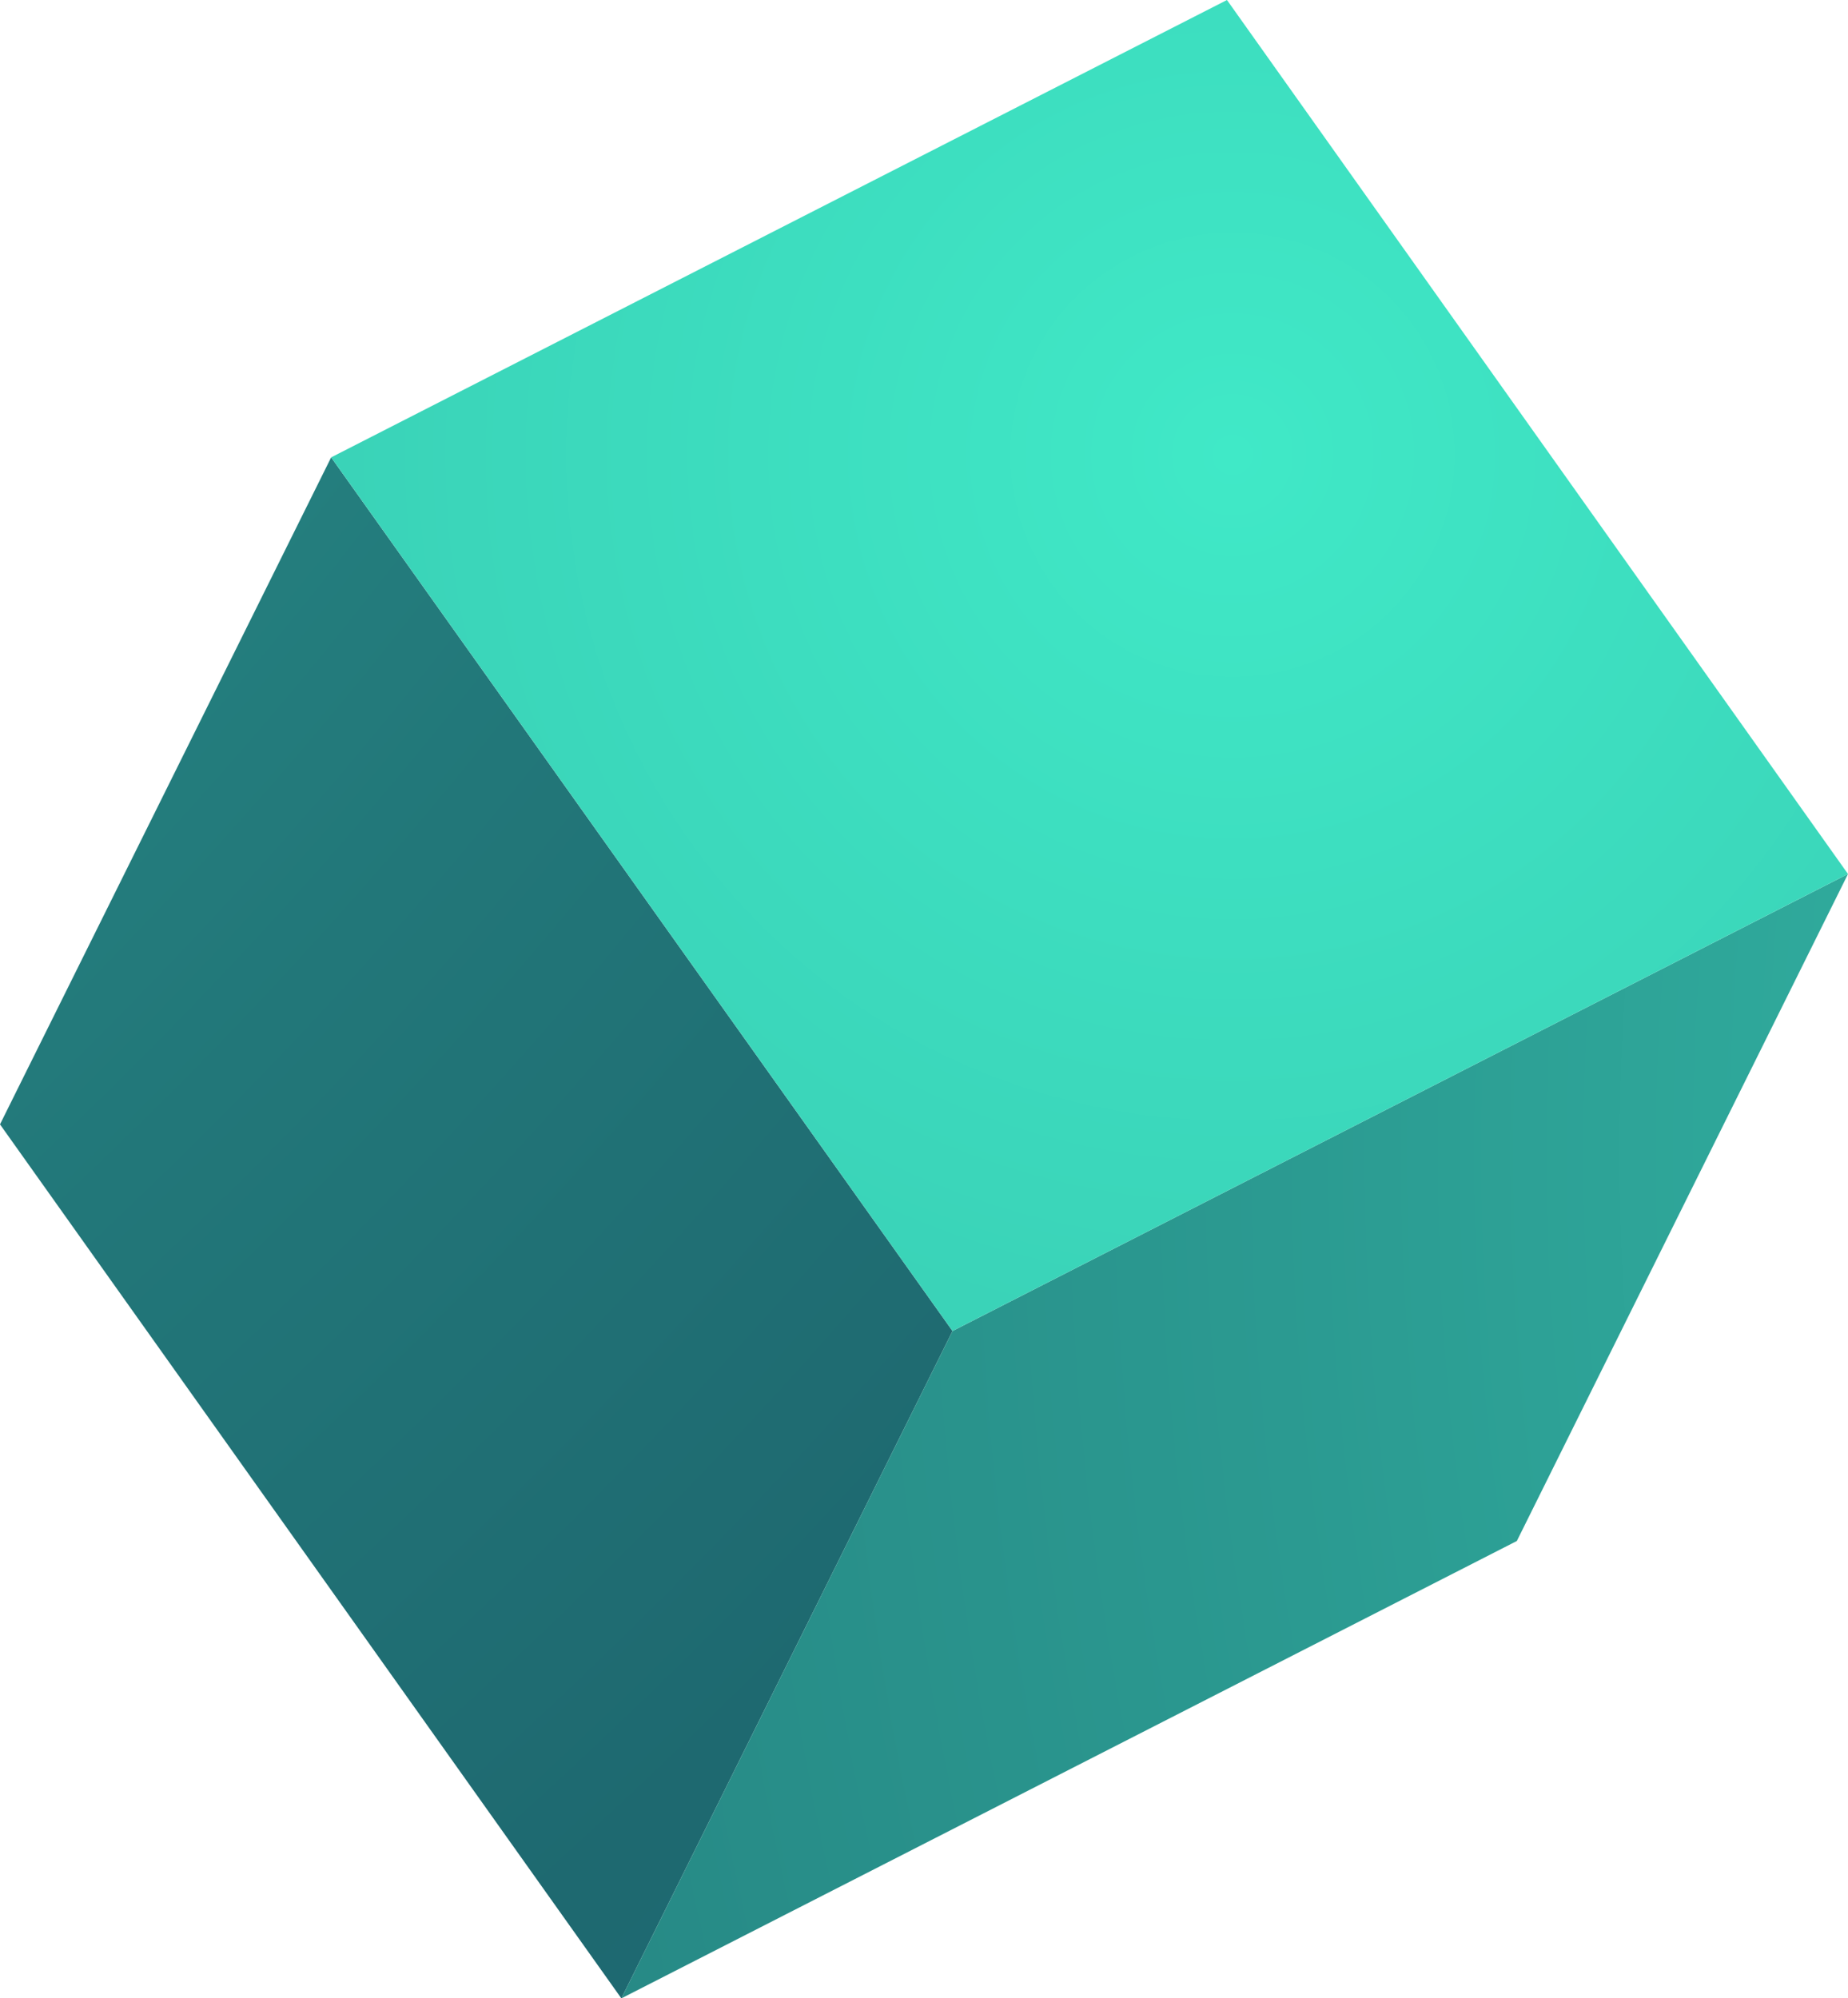
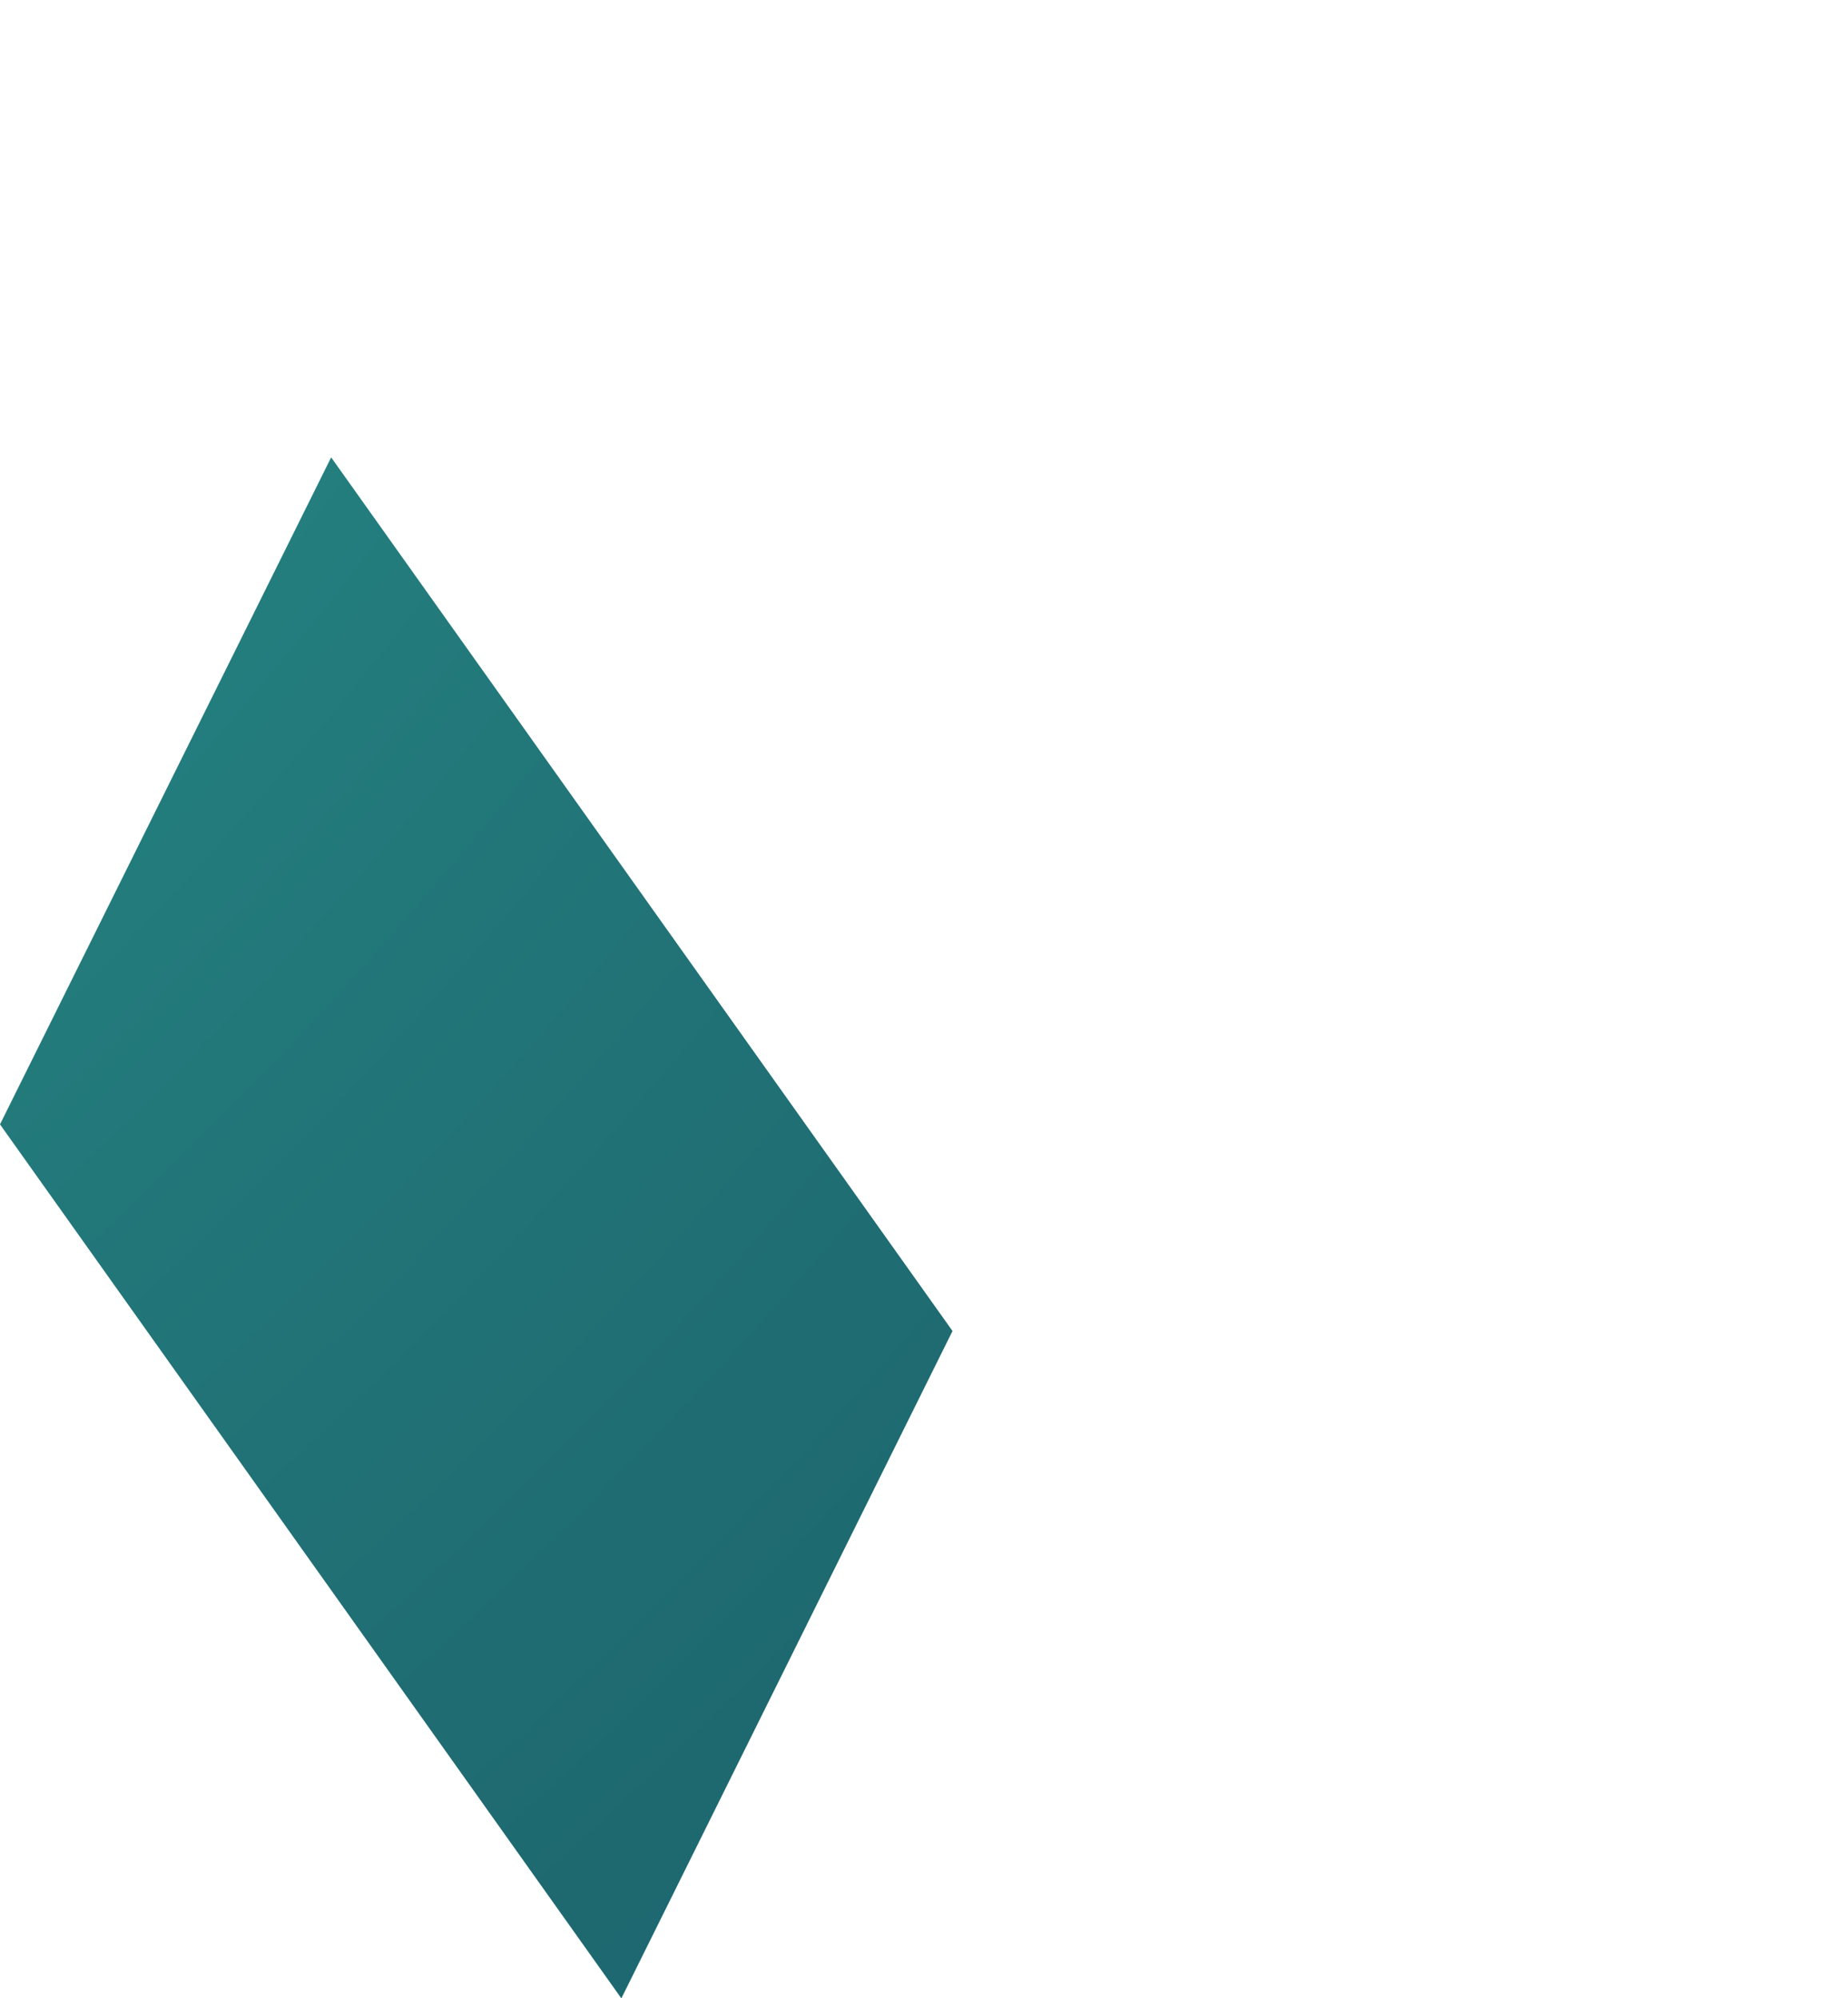
<svg xmlns="http://www.w3.org/2000/svg" width="86" height="93" viewBox="0 0 86 93" fill="none">
  <path d="M15.411 21.285L-1.14441e-05 52.326L28.916 93L44.327 61.943L15.411 21.285Z" fill="url(#paint0_radial_1240_46719)" />
-   <path d="M44.327 61.943L28.916 93L70.589 71.715L86 40.674L44.327 61.943Z" fill="url(#paint1_radial_1240_46719)" />
-   <path d="M86 40.674L57.099 0L15.411 21.285L44.327 61.943L86 40.674Z" fill="url(#paint2_radial_1240_46719)" />
  <defs>
    <radialGradient id="paint0_radial_1240_46719" cx="0" cy="0" r="1" gradientUnits="userSpaceOnUse" gradientTransform="translate(-135.005 -89.173) rotate(179.602) scale(315.614 314.05)">
      <stop stop-color="#40E9C7" />
      <stop offset="0.11" stop-color="#3AD3B8" />
      <stop offset="0.41" stop-color="#2B9A91" />
      <stop offset="0.64" stop-color="#227779" />
      <stop offset="0.76" stop-color="#1E6970" />
      <stop offset="0.82" stop-color="#1F6973" />
      <stop offset="0.87" stop-color="#21677C" />
      <stop offset="0.91" stop-color="#25648C" />
      <stop offset="0.94" stop-color="#2A61A2" />
      <stop offset="0.97" stop-color="#305CBE" />
      <stop offset="1" stop-color="#3757DA" />
    </radialGradient>
    <radialGradient id="paint1_radial_1240_46719" cx="0" cy="0" r="1" gradientUnits="userSpaceOnUse" gradientTransform="translate(194.805 52.436) rotate(179.602) scale(330.681 329.042)">
      <stop stop-color="#40E9C7" />
      <stop offset="0.11" stop-color="#3AD3B8" />
      <stop offset="0.41" stop-color="#2B9A91" />
      <stop offset="0.64" stop-color="#227779" />
      <stop offset="0.76" stop-color="#1E6970" />
      <stop offset="0.82" stop-color="#1F6973" />
      <stop offset="0.87" stop-color="#21677C" />
      <stop offset="0.91" stop-color="#25648C" />
      <stop offset="0.94" stop-color="#2A61A2" />
      <stop offset="0.97" stop-color="#305CBE" />
      <stop offset="1" stop-color="#3757DA" />
    </radialGradient>
    <radialGradient id="paint2_radial_1240_46719" cx="0" cy="0" r="1" gradientUnits="userSpaceOnUse" gradientTransform="translate(57.245 21.231) rotate(179.602) scale(373.151 371.301)">
      <stop stop-color="#40E9C7" />
      <stop offset="0.11" stop-color="#3AD3B8" />
      <stop offset="0.41" stop-color="#2B9A91" />
      <stop offset="0.64" stop-color="#227779" />
      <stop offset="0.76" stop-color="#1E6970" />
      <stop offset="0.82" stop-color="#1F6973" />
      <stop offset="0.87" stop-color="#21677C" />
      <stop offset="0.91" stop-color="#25648C" />
      <stop offset="0.94" stop-color="#2A61A2" />
      <stop offset="0.97" stop-color="#305CBE" />
      <stop offset="1" stop-color="#3757DA" />
    </radialGradient>
  </defs>
</svg>